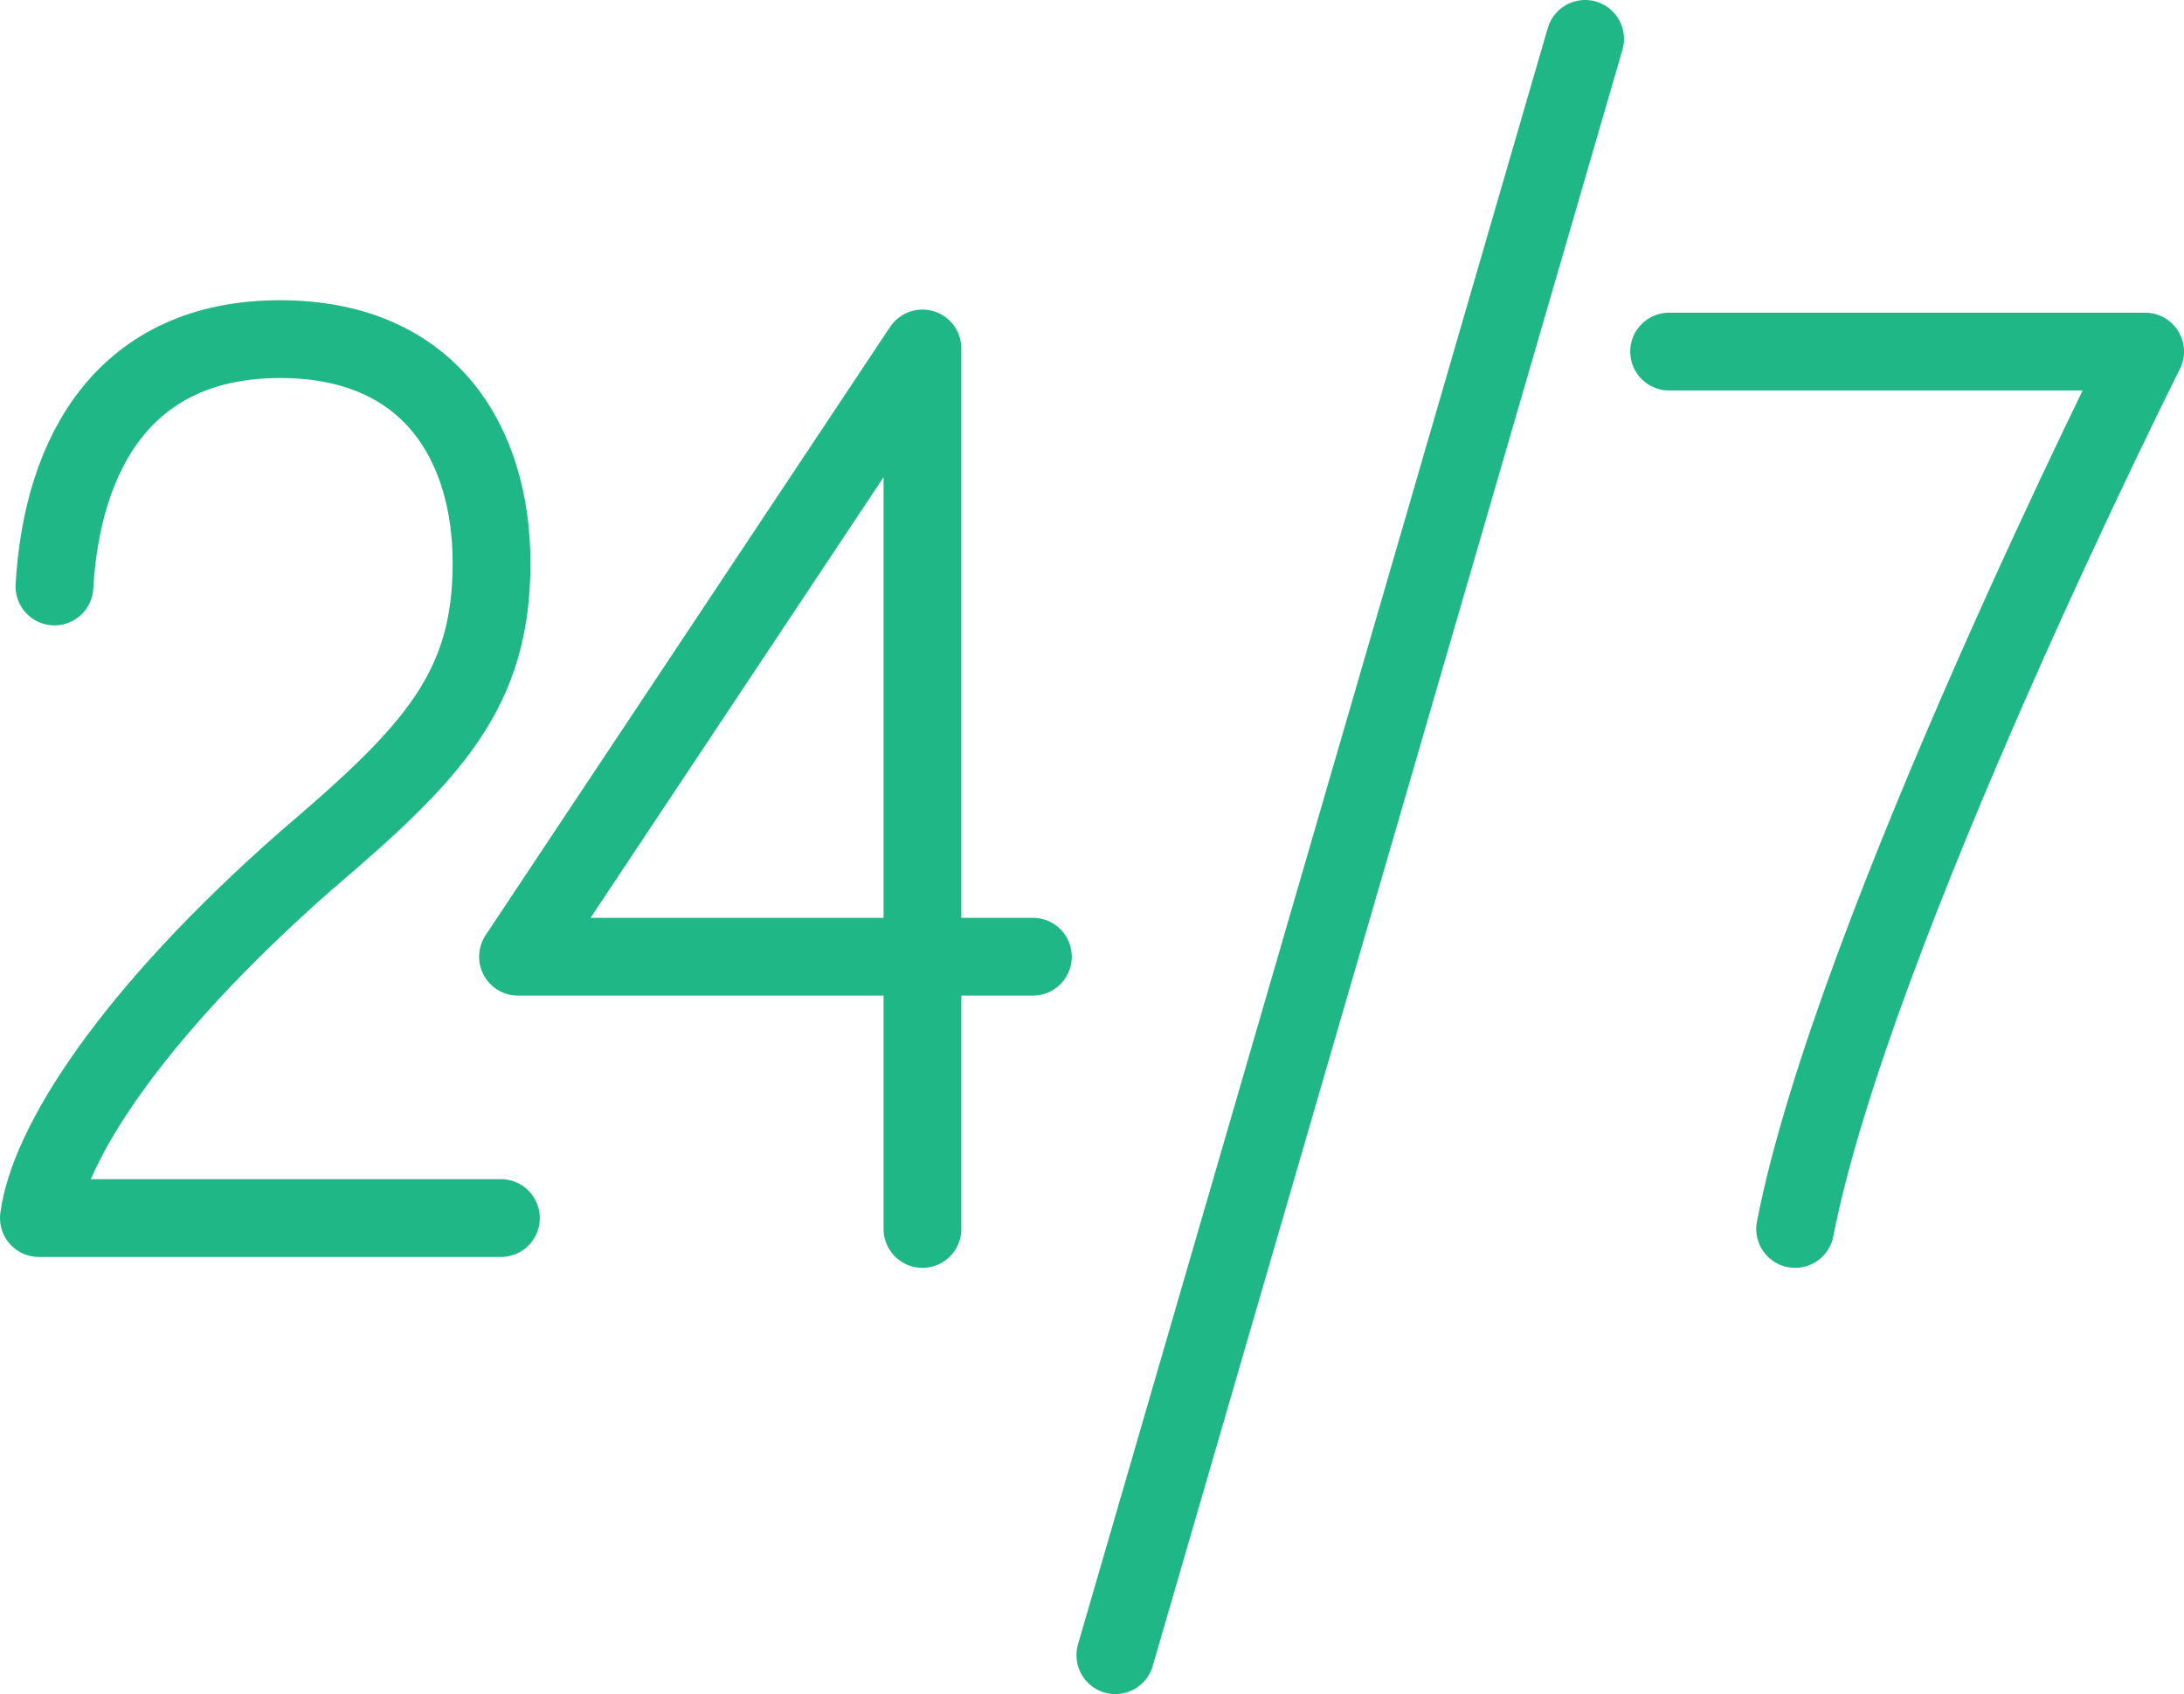
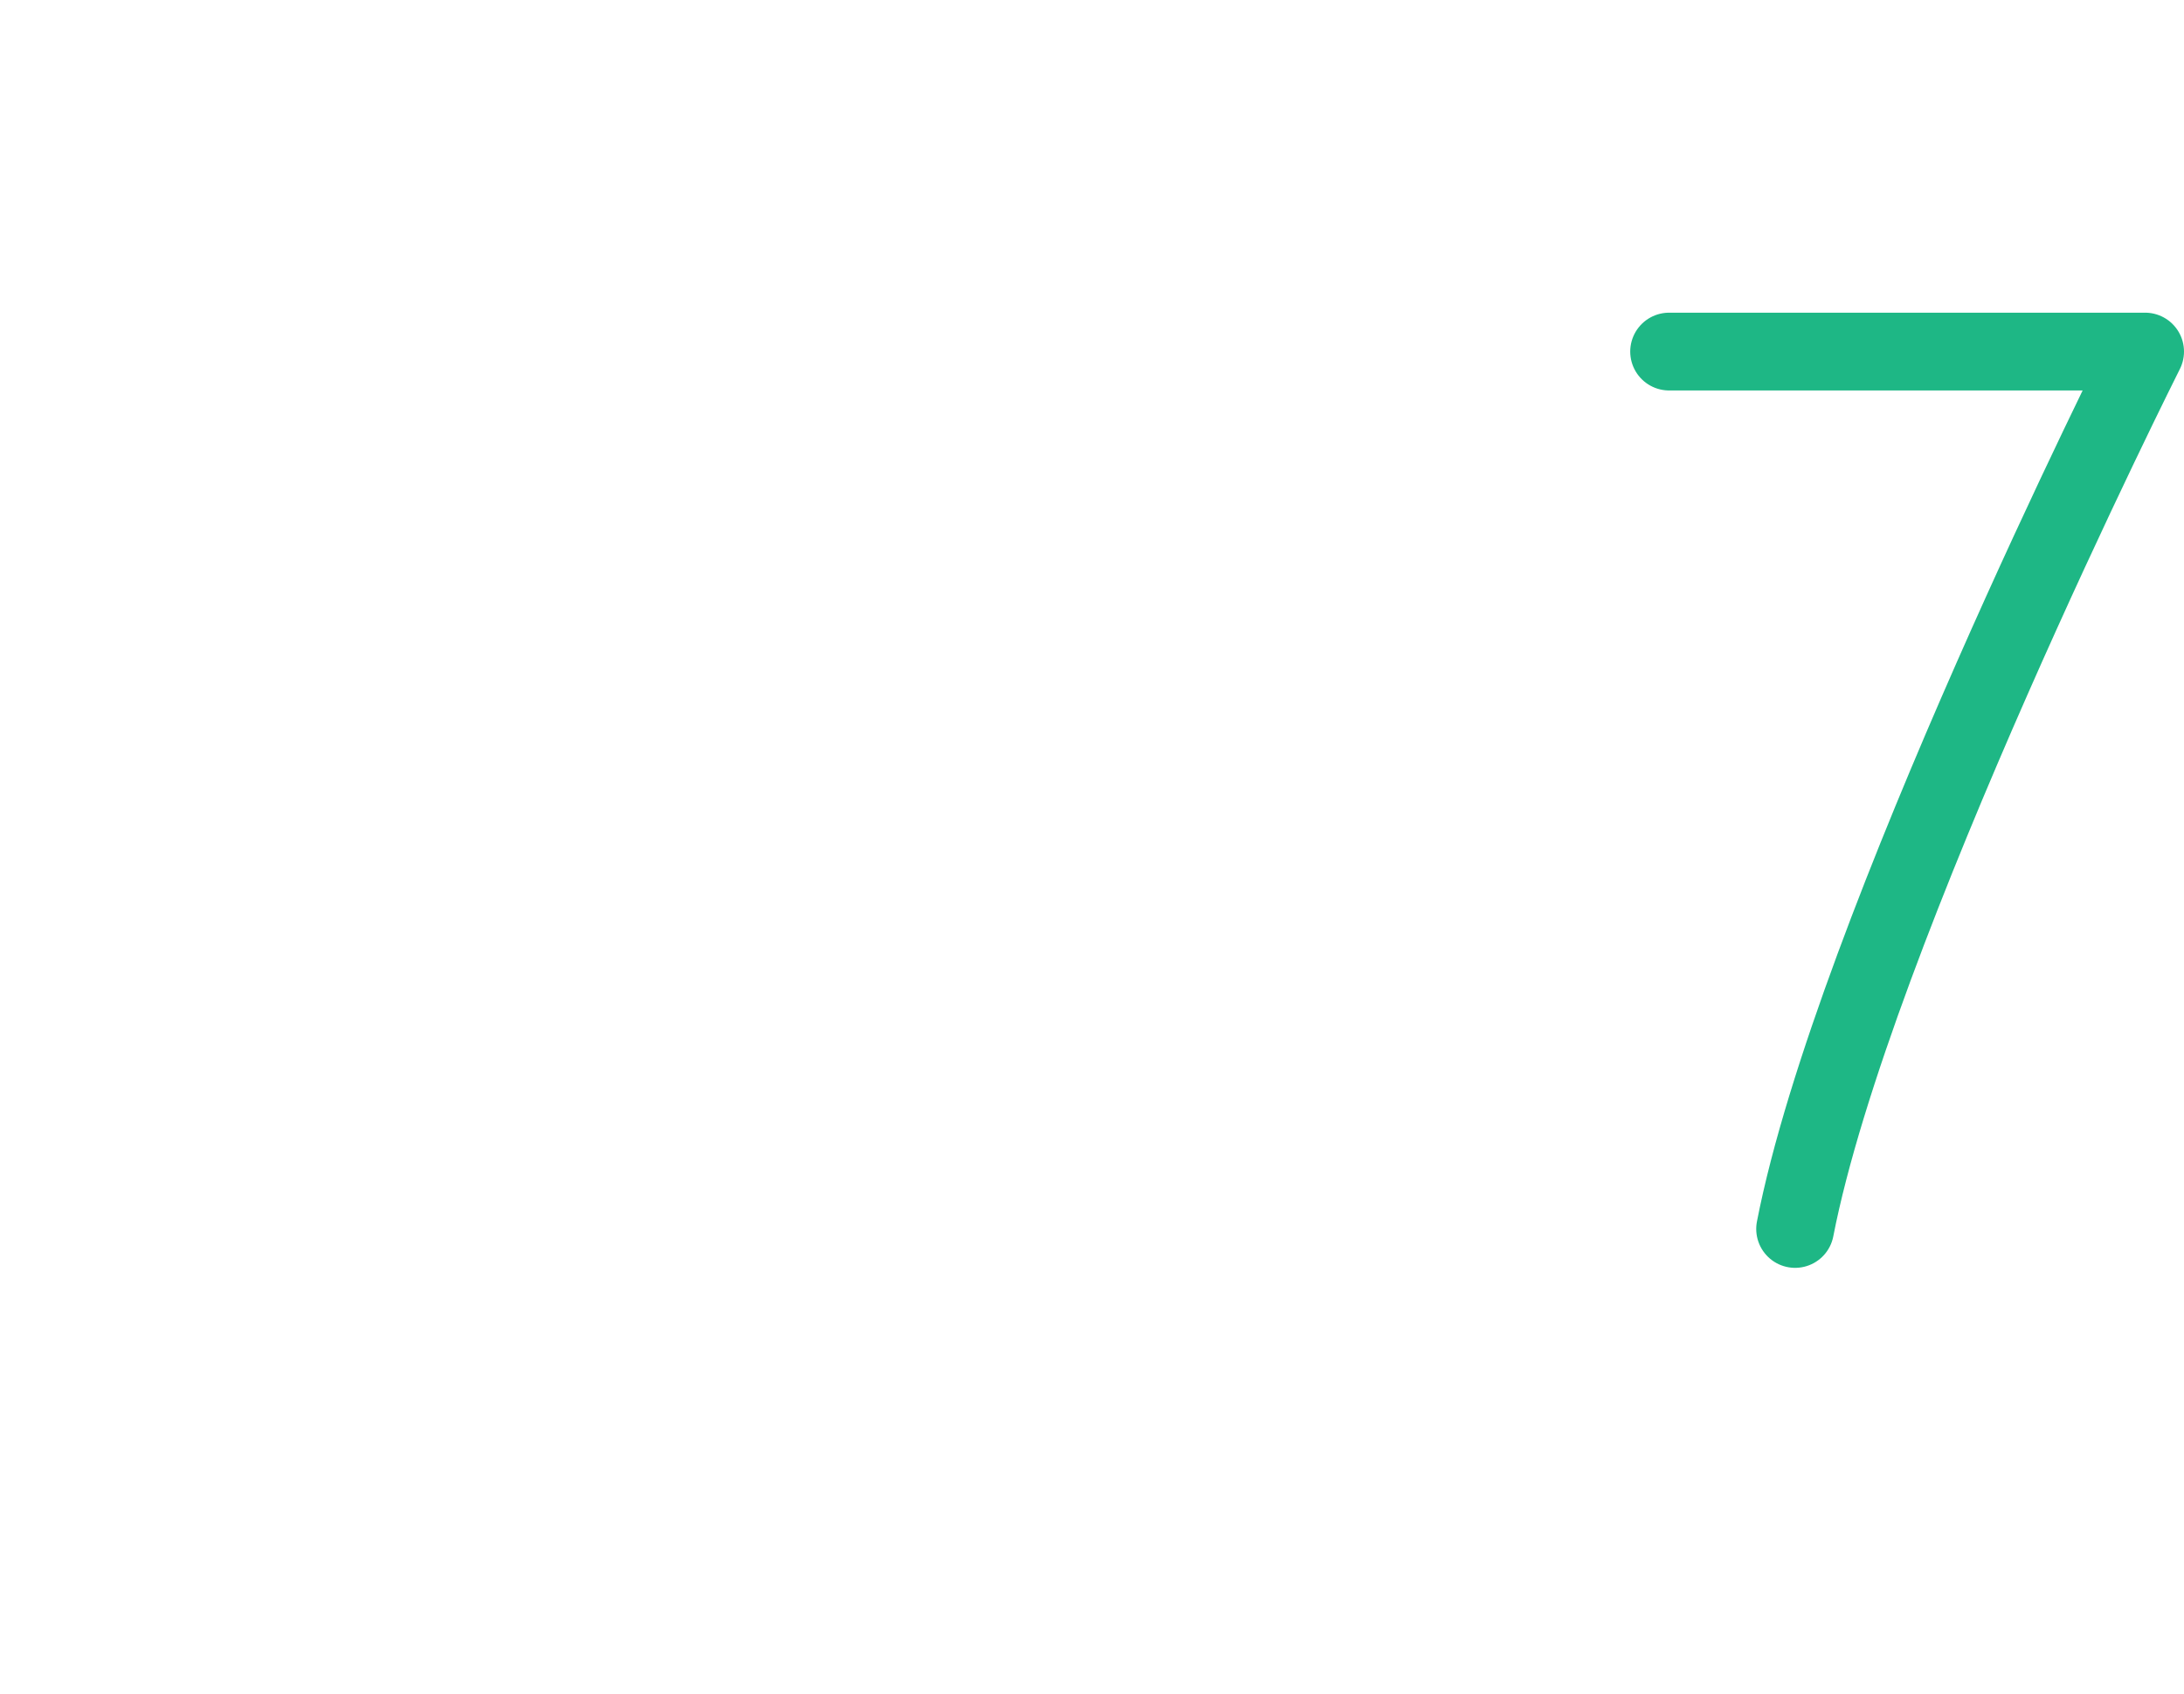
<svg xmlns="http://www.w3.org/2000/svg" version="1.1" id="Layer_1" x="0px" y="0px" viewBox="0 0 140.4 108.9" style="enable-background:new 0 0 140.4 108.9;" xml:space="preserve">
  <style type="text/css">
	.st0{fill:none;stroke:#1EB785;stroke-width:5;stroke-linecap:round;stroke-linejoin:round;}
</style>
  <g>
-     <path class="st0" d="M3.5,37.7C4,29,8.1,21.8,18,21.8c9.7,0,13.6,6.8,13.6,14.4c0,8.2-3.8,12.2-11.9,19.1   C8.2,65.4,3.1,73.7,2.5,78.3h29.7" />
-     <path class="st0" d="M59.3,61.5h-26l26-39.1V61.5 M66.4,61.5h-7.1V79" />
    <path class="st0" d="M107.3,22.6h30.6c0,0-18.8,37.4-22.5,56.4" />
-     <line class="st0" x1="101.9" y1="2.5" x2="71.7" y2="106.4" />
  </g>
</svg>